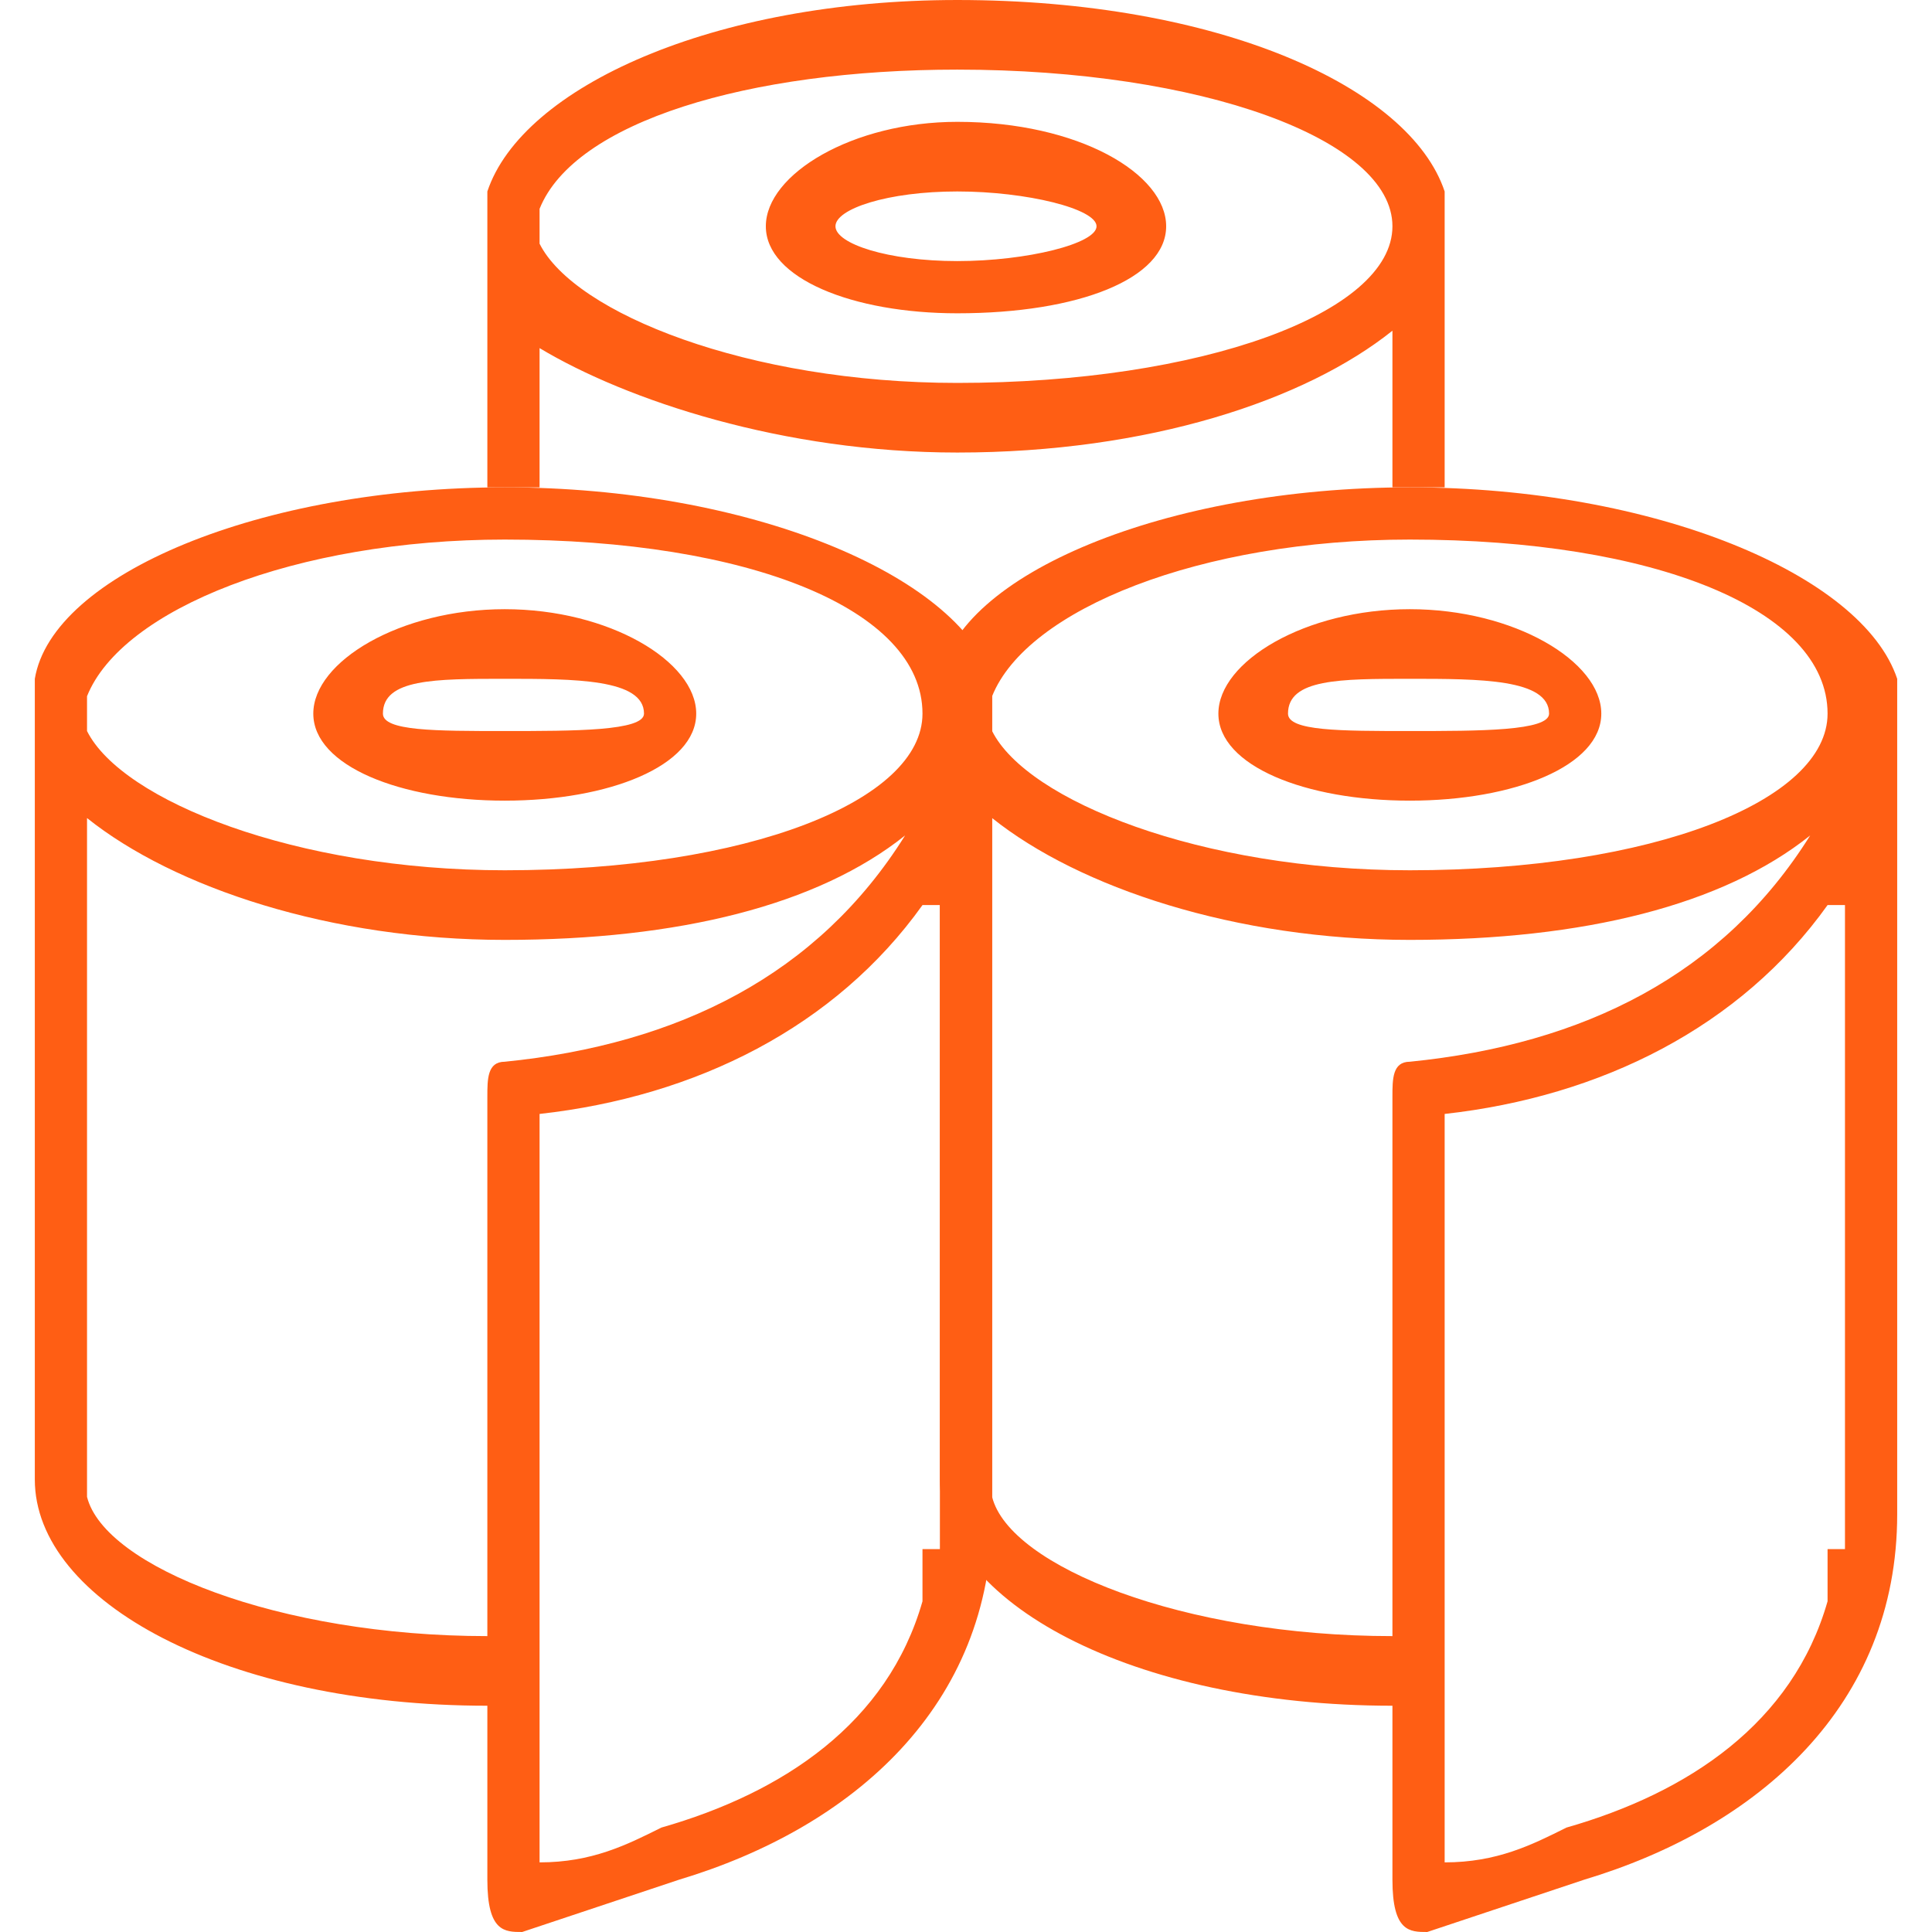
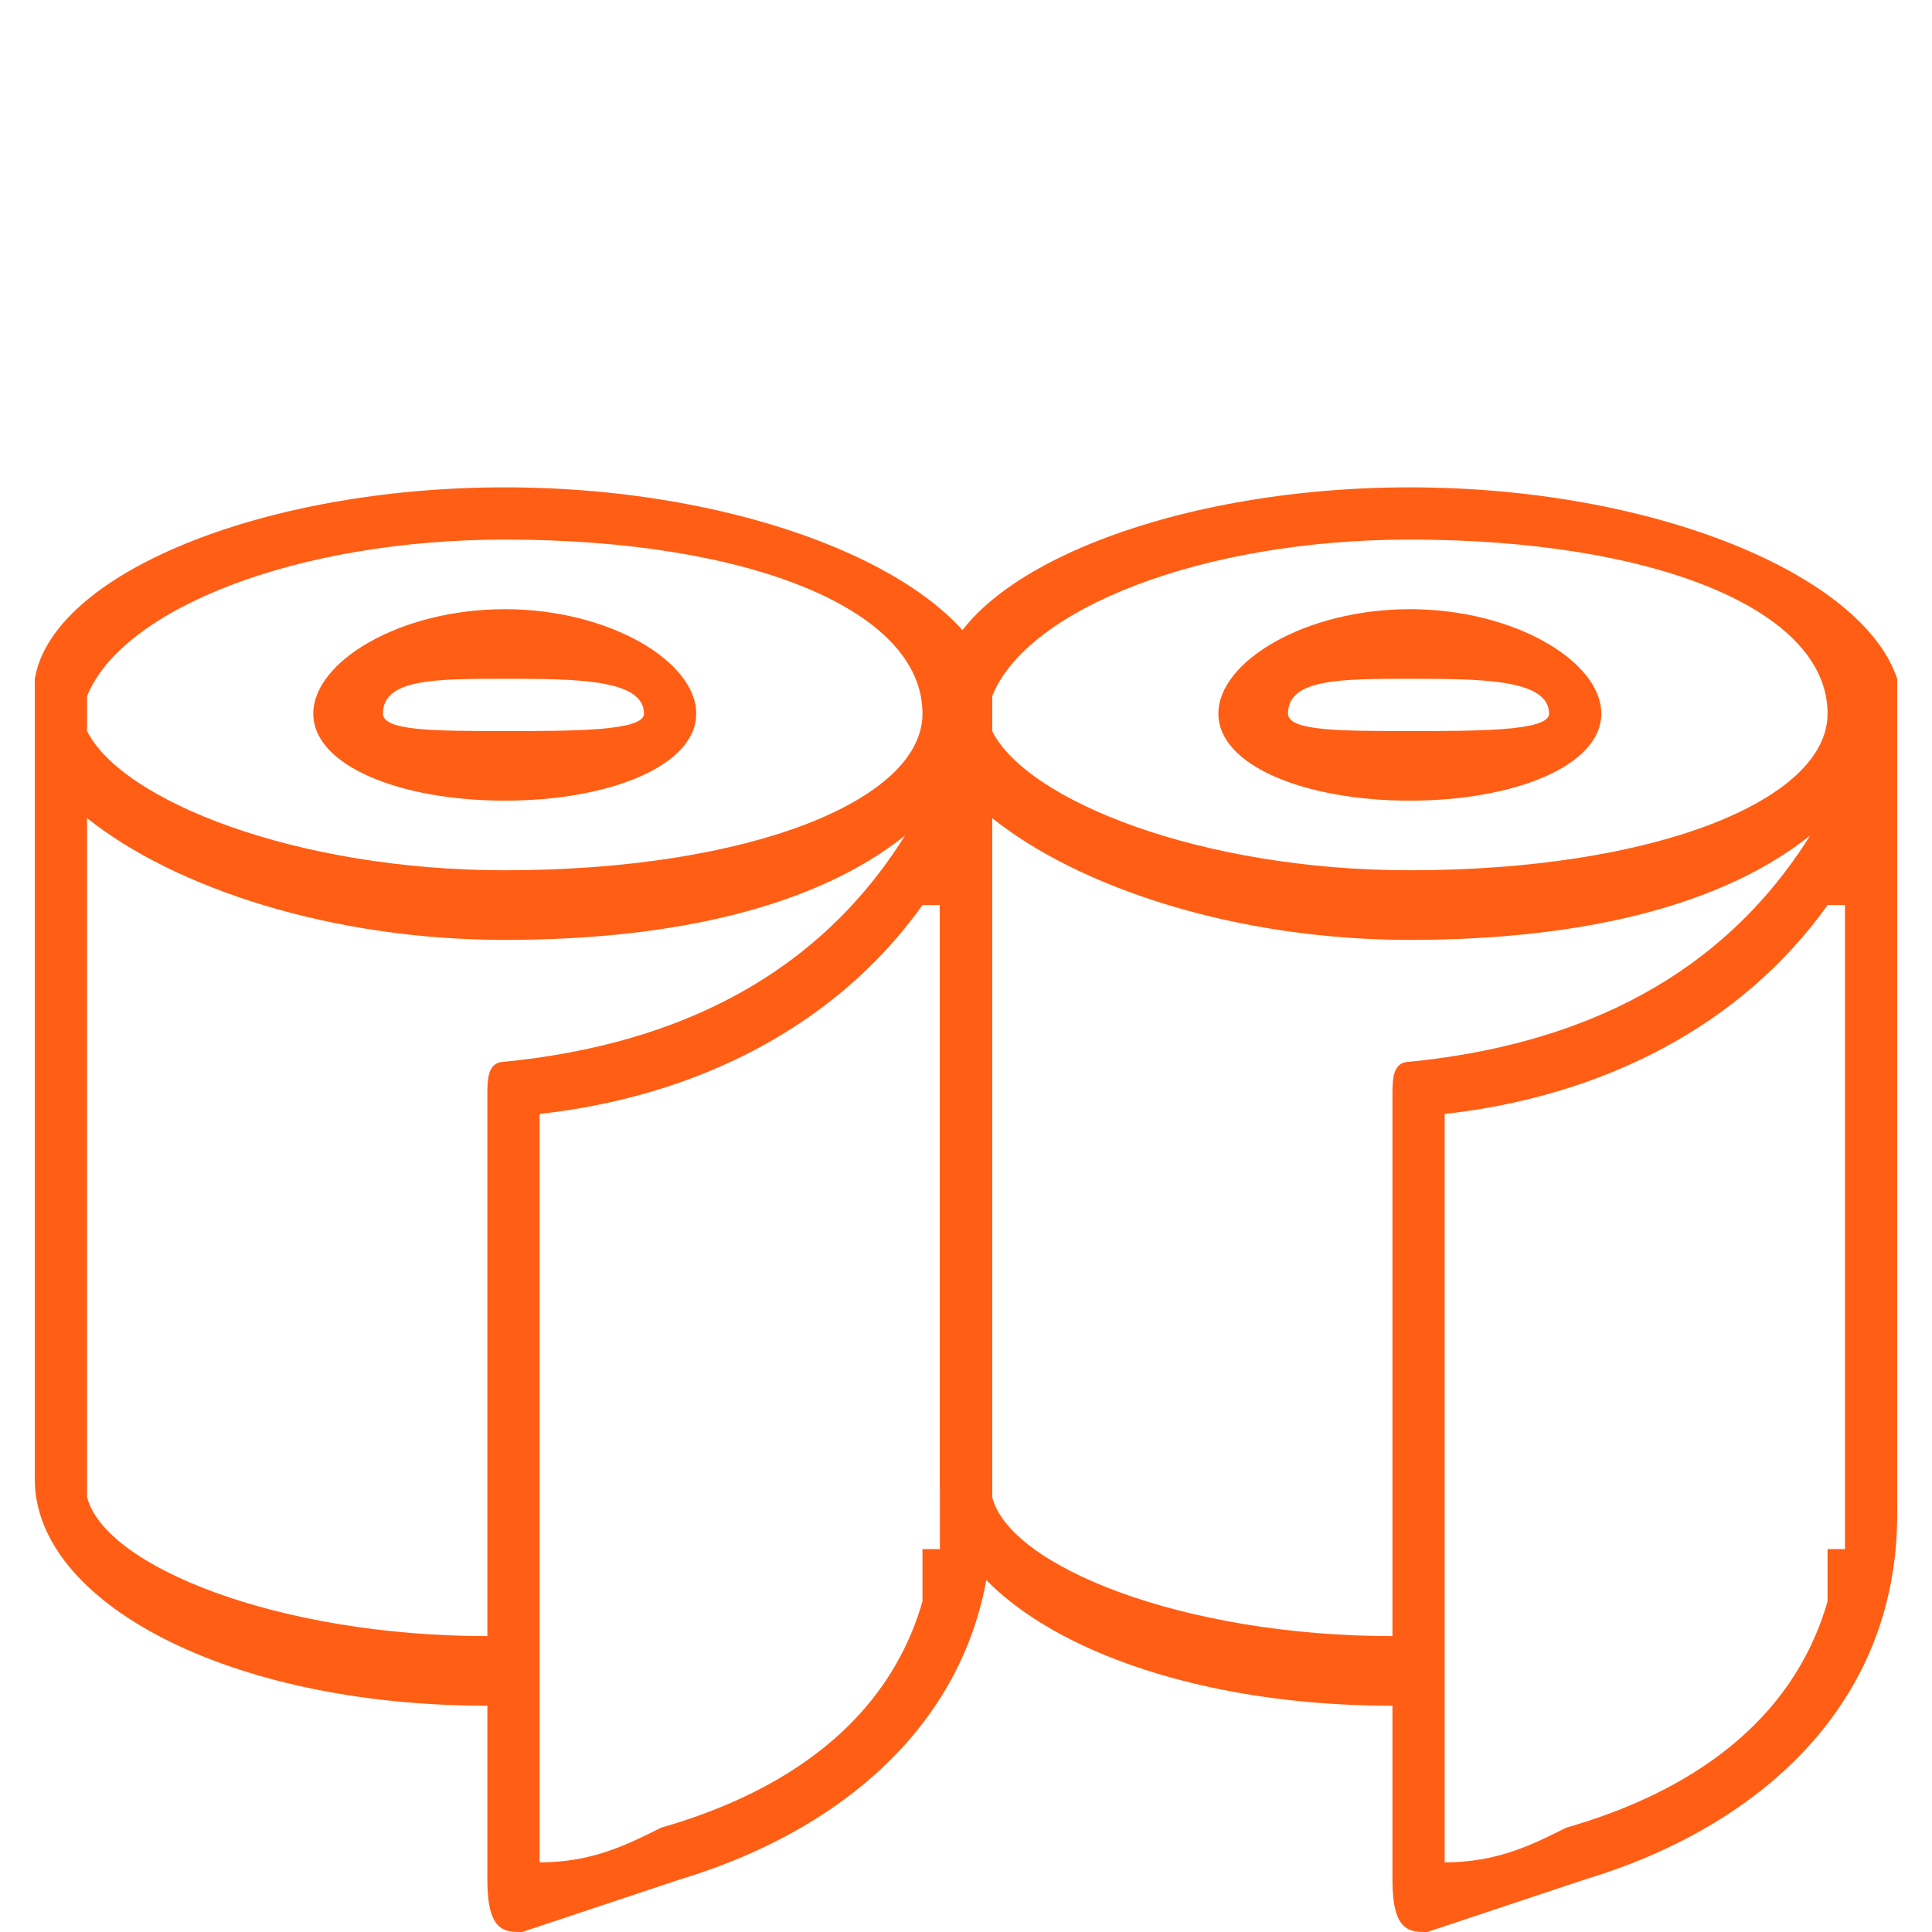
<svg xmlns="http://www.w3.org/2000/svg" xml:space="preserve" width="80px" height="80px" version="1.1" style="shape-rendering:geometricPrecision; text-rendering:geometricPrecision; image-rendering:optimizeQuality; fill-rule:evenodd; clip-rule:evenodd" viewBox="0 0 1.11 1.11">
  <defs>
    <style type="text/css">
   
    .fil0 {fill:none}
    .fil1 {fill:#FF5E14}
   
  </style>
  </defs>
  <g id="Layer_x0020_1">
    <rect class="fil0" width="1.11" height="1.11" />
    <g id="_2614756225888">
-       <path class="fil1" d="M0.55 0.07c0.07,0 0.12,0.03 0.12,0.06 0,0.03 -0.05,0.05 -0.12,0.05 -0.06,0 -0.11,-0.02 -0.11,-0.05 0,-0.03 0.05,-0.06 0.11,-0.06zm0 0.04c0.04,0 0.08,0.01 0.08,0.02 0,0.01 -0.04,0.02 -0.08,0.02 -0.04,0 -0.07,-0.01 -0.07,-0.02 0,-0.01 0.03,-0.02 0.07,-0.02zm-0.24 0.17l0 -0.08c0.05,0.03 0.14,0.06 0.24,0.06 0.11,0 0.2,-0.03 0.25,-0.07l0 0.09c0,0 0.01,0 0.01,0 0.01,0 0.02,0 0.02,0l0 -0.16 0 -0.01c-0.02,-0.06 -0.13,-0.11 -0.28,-0.11 -0.14,0 -0.25,0.05 -0.27,0.11l0 0 0 0c0,0.01 0,0.02 0,0.02 0,0.01 0,0.01 0,0.02l0 0.13c0,0 0.01,0 0.01,0 0.01,0 0.02,0 0.02,0zm0.24 -0.24c0.14,0 0.25,0.04 0.25,0.09 0,0.05 -0.11,0.09 -0.25,0.09 -0.12,0 -0.22,-0.04 -0.24,-0.08l0 -0.02c0.02,-0.05 0.12,-0.08 0.24,-0.08z" />
      <path class="fil1" d="M0.81 0.31c0.14,0 0.24,0.04 0.24,0.1 0,0.05 -0.1,0.09 -0.24,0.09 -0.12,0 -0.22,-0.04 -0.24,-0.08l0 -0.02c0.02,-0.05 0.12,-0.09 0.24,-0.09zm0.23 0.17c-0.05,0.08 -0.13,0.12 -0.23,0.13 -0.01,0 -0.01,0.01 -0.01,0.02l0 0.31c-0.12,0 -0.22,-0.04 -0.23,-0.08l0 -0.02 0 -0.06 0 -0.31c0.05,0.04 0.14,0.07 0.24,0.07 0.1,0 0.18,-0.02 0.23,-0.06zm-0.24 0.5l0 0.1c0,0.03 0.01,0.03 0.02,0.03 0.03,-0.01 0.06,-0.02 0.09,-0.03 0.1,-0.03 0.18,-0.1 0.18,-0.21l0 -0.01c0,-0.01 0,-0.01 0,-0.01 0,0 0,0 0,-0.01l0 -0.44 0 -0.01c-0.02,-0.06 -0.14,-0.11 -0.28,-0.11 -0.14,0 -0.26,0.05 -0.27,0.11l0 0 0 0c0,0.01 0,0.01 0,0.02 0,0 0,0.01 0,0.01l0 0.42c0,0 0,0 0,0.01 0,0.07 0.11,0.13 0.26,0.13zm0.25 -0.46c-0.05,0.07 -0.13,0.11 -0.22,0.12l0 0.3 0 0.04 0 0.09c0.03,0 0.05,-0.01 0.07,-0.02 0.07,-0.02 0.13,-0.06 0.15,-0.13l0 0c0,0 0,0 0,-0.01l0 0c0,0 0,0 0,0l0 0c0,0 0,0 0,0l0 0c0,-0.01 0,-0.01 0,-0.01l0 0c0,0 0,0 0,0l0 0c0,0 0,-0.01 0,-0.01l0 0c0,0 0,0 0,0l0 0c0.01,0 0.01,0 0.01,0l0 -0.01c0,0 0,0 0,0l0 0c0,0 0,0 0,0l0 0c0,-0.01 0,-0.01 0,-0.01l0 0c0,0 0,0 0,0 0,-0.12 0,-0.23 0,-0.35l0 0 0 0 0 0c0,0 0,0 0,0l0 0 0 0 -0.01 0 0 0 0 0 0 0 0 0 0 0 0 0 0 0zm-0.24 -0.13c0.04,0 0.08,0 0.08,0.02 0,0.01 -0.04,0.01 -0.08,0.01 -0.04,0 -0.07,0 -0.07,-0.01 0,-0.02 0.03,-0.02 0.07,-0.02zm0 -0.04c0.06,0 0.11,0.03 0.11,0.06 0,0.03 -0.05,0.05 -0.11,0.05 -0.06,0 -0.11,-0.02 -0.11,-0.05 0,-0.03 0.05,-0.06 0.11,-0.06z" />
      <path class="fil1" d="M0.29 0.31c0.14,0 0.24,0.04 0.24,0.1 0,0.05 -0.1,0.09 -0.24,0.09 -0.12,0 -0.22,-0.04 -0.24,-0.08l0 -0.02c0.02,-0.05 0.12,-0.09 0.24,-0.09zm0.23 0.17c-0.05,0.08 -0.13,0.12 -0.23,0.13 -0.01,0 -0.01,0.01 -0.01,0.02l0 0.31c-0.12,0 -0.22,-0.04 -0.23,-0.08l0 -0.02 0 -0.06 0 -0.31c0.05,0.04 0.14,0.07 0.24,0.07 0.1,0 0.18,-0.02 0.23,-0.06zm-0.24 0.5l0 0.1c0,0.03 0.01,0.03 0.02,0.03 0.03,-0.01 0.06,-0.02 0.09,-0.03 0.1,-0.03 0.18,-0.1 0.18,-0.21l0 -0.01c0,-0.01 0,-0.01 0,-0.01 0,0 0,0 0,-0.01l0 -0.44 0 -0.01c-0.02,-0.06 -0.14,-0.11 -0.28,-0.11 -0.14,0 -0.26,0.05 -0.27,0.11l0 0 0 0c0,0.01 0,0.01 0,0.02 0,0 0,0.01 0,0.01l0 0.42c0,0 0,0 0,0.01 0,0.07 0.11,0.13 0.26,0.13zm0.25 -0.46c-0.05,0.07 -0.13,0.11 -0.22,0.12l0 0.3 0 0.04 0 0.09c0.03,0 0.05,-0.01 0.07,-0.02 0.07,-0.02 0.13,-0.06 0.15,-0.13l0 0c0,0 0,0 0,-0.01l0 0c0,0 0,0 0,0l0 0c0,0 0,0 0,0l0 0c0,-0.01 0,-0.01 0,-0.01l0 0c0,0 0,0 0,0l0 0c0,0 0,-0.01 0,-0.01l0 0c0,0 0,0 0,0l0 0c0,0 0.01,0 0.01,0l0 -0.01c0,0 0,0 0,0l0 0c0,0 0,0 0,0l0 0c0,-0.01 0,-0.01 0,-0.01l0 0c0,0 0,0 0,0 0,-0.12 0,-0.23 0,-0.35l0 0 0 0 0 0c0,0 0,0 -0.01,0l0 0 0 0 0 0 0 0 0 0 0 0 0 0 0 0 0 0 0 0zm-0.24 -0.13c0.04,0 0.08,0 0.08,0.02 0,0.01 -0.04,0.01 -0.08,0.01 -0.04,0 -0.07,0 -0.07,-0.01 0,-0.02 0.03,-0.02 0.07,-0.02zm0 -0.04c0.06,0 0.11,0.03 0.11,0.06 0,0.03 -0.05,0.05 -0.11,0.05 -0.06,0 -0.11,-0.02 -0.11,-0.05 0,-0.03 0.05,-0.06 0.11,-0.06z" />
    </g>
  </g>
</svg>